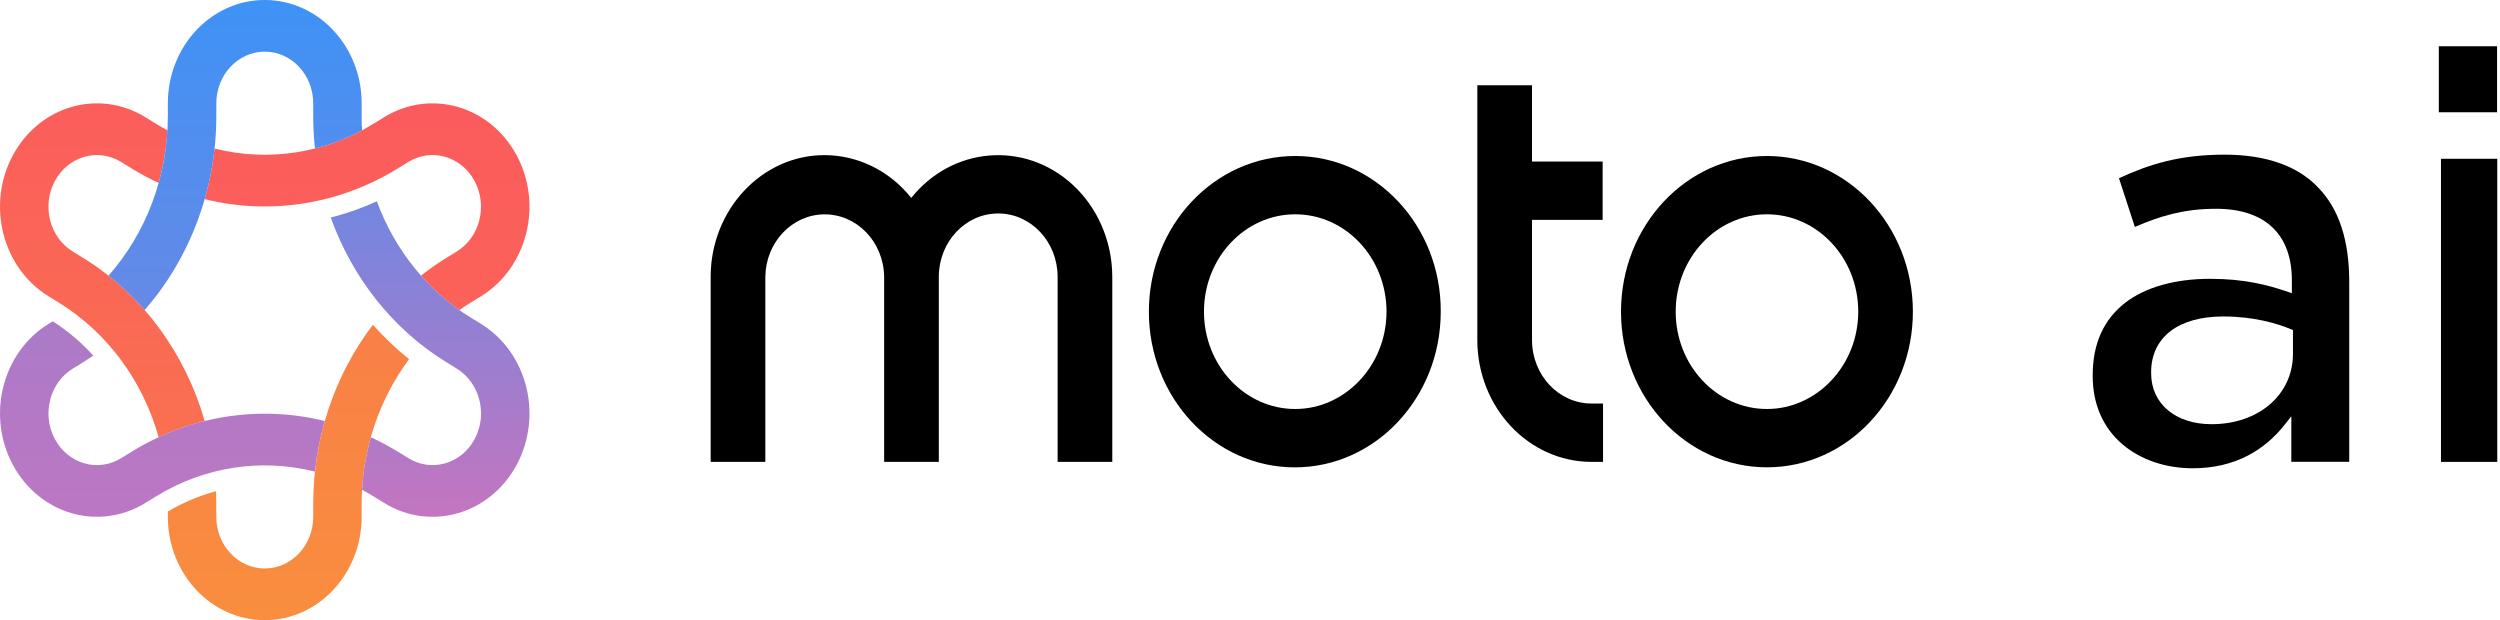
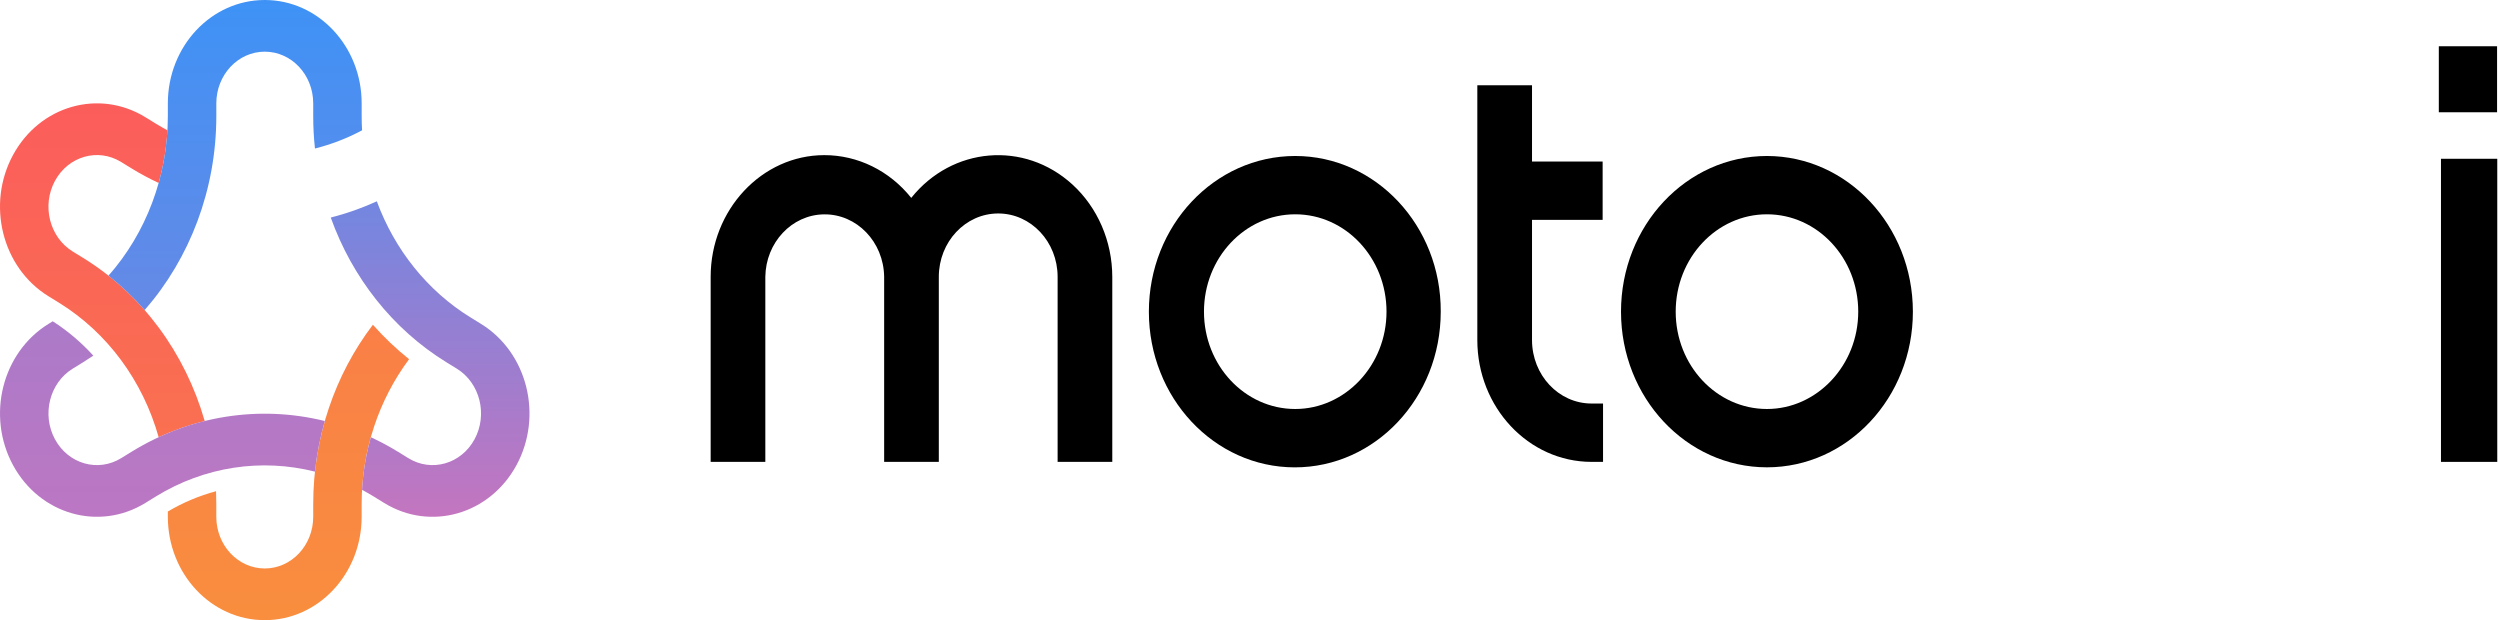
<svg xmlns="http://www.w3.org/2000/svg" width="129" height="32" viewBox="0 0 129 32" fill="none">
-   <path d="M118.232 23.83H121.22V14.523C121.22 12.414 120.693 10.796 119.653 9.716L119.651 9.714L119.649 9.712C118.615 8.579 116.938 7.98 114.801 7.98C112.489 7.98 110.929 8.463 109.339 9.196L110.158 11.71C111.463 11.144 112.695 10.773 114.345 10.773C116.87 10.773 118.26 12.083 118.26 14.463V15.128L118.019 15.046C117.007 14.704 115.823 14.387 114.033 14.387C112.242 14.387 110.691 14.818 109.648 15.632C108.544 16.494 107.984 17.745 107.984 19.351V19.412C107.984 20.861 108.52 22.08 109.533 22.938C110.465 23.728 111.75 24.163 113.15 24.163C114.2 24.163 115.158 23.942 115.997 23.504C116.722 23.126 117.363 22.585 117.904 21.896L118.232 21.478L118.232 23.83ZM114.117 21.888C112.252 21.888 110.999 20.832 110.999 19.261V19.201C110.999 18.313 111.349 17.579 112.009 17.077C112.652 16.589 113.588 16.33 114.715 16.33C116.291 16.33 117.479 16.685 118.198 16.981L118.317 17.03V18.259C118.317 20.362 116.551 21.888 114.117 21.888Z" fill="black" />
  <path d="M128.849 2.387H125.843V5.793H128.849V2.387Z" fill="black" />
  <path d="M128.859 8.193H125.954V23.833H128.859V8.193Z" fill="black" />
  <path d="M82.118 20.822C80.427 20.819 79.056 19.357 79.052 17.553V11.344H82.696V8.335H79.052V4.398H76.23V17.554C76.236 21.019 78.868 23.827 82.117 23.833H82.717V20.823H82.117L82.118 20.822Z" fill="black" />
  <path d="M55.328 9.512C52.852 7.258 49.133 7.571 47.02 10.211C45.901 8.809 44.26 8.003 42.534 8.005C39.313 8.005 36.67 10.826 36.67 14.284V23.833H39.491V14.284C39.514 12.514 40.854 11.085 42.513 11.061C44.206 11.036 45.598 12.479 45.622 14.284V23.833H48.443V14.284C48.443 12.479 49.815 11.015 51.508 11.015C53.201 11.015 54.573 12.479 54.573 14.284V23.833H57.394V14.286C57.392 12.449 56.637 10.704 55.328 9.512Z" fill="black" />
  <path d="M66.834 8.049C62.659 8.049 59.282 11.65 59.282 16.081C59.28 20.516 62.649 24.114 66.808 24.116C70.967 24.119 74.34 20.525 74.342 16.088V16.08C74.364 11.65 70.987 8.049 66.834 8.049ZM66.834 21.104C64.234 21.104 62.125 18.855 62.125 16.081C62.125 13.307 64.234 11.058 66.834 11.058C69.435 11.058 71.544 13.307 71.544 16.081C71.544 18.855 69.412 21.104 66.834 21.104Z" fill="black" />
  <path d="M91.175 8.049C87.016 8.049 83.645 11.644 83.644 16.081C83.644 20.517 87.015 24.113 91.174 24.114C95.334 24.114 98.705 20.518 98.705 16.082V16.081C98.701 11.647 95.332 8.053 91.175 8.049ZM91.175 21.104C88.575 21.104 86.466 18.855 86.466 16.081C86.466 13.307 88.575 11.058 91.175 11.058C93.776 11.058 95.885 13.307 95.885 16.081C95.885 18.855 93.753 21.104 91.175 21.104Z" fill="black" />
-   <path d="M23.704 16C23.893 15.866 24.088 15.738 24.286 15.616L24.821 15.286C27.212 13.813 28.032 10.551 26.651 8C25.27 5.449 22.212 4.576 19.821 6.048L19.285 6.378C16.767 7.929 13.824 8.358 11.072 7.664C10.976 8.555 10.804 9.429 10.562 10.275C13.908 11.101 17.477 10.572 20.536 8.687L21.071 8.358C22.266 7.622 23.795 8.058 24.485 9.334C25.175 10.609 24.766 12.24 23.57 12.976L23.035 13.306C22.578 13.587 22.141 13.893 21.723 14.224C22.311 14.889 22.973 15.486 23.702 16H23.704Z" fill="url(#paint0_linear_232_669)" />
  <path d="M11.148 25.346C10.29 25.576 9.454 25.925 8.661 26.393V26.666C8.661 29.612 10.9 32 13.661 32C16.422 32 18.661 29.612 18.661 26.666V26.007C18.661 23.249 19.549 20.625 21.109 18.534C20.436 17.996 19.811 17.401 19.241 16.757C17.28 19.332 16.162 22.585 16.162 26.007V26.666C16.162 28.139 15.042 29.333 13.662 29.333C12.281 29.333 11.161 28.139 11.161 26.666V26.007C11.161 25.785 11.157 25.566 11.148 25.346Z" fill="url(#paint1_linear_232_669)" />
  <path d="M8.641 6.725C8.437 6.616 8.236 6.5 8.036 6.378L7.501 6.048C5.109 4.576 2.052 5.449 0.671 8C-0.71 10.551 0.109 13.813 2.501 15.286L3.036 15.616C5.555 17.167 7.374 19.67 8.187 22.56C8.958 22.202 9.753 21.924 10.562 21.724C9.559 18.222 7.345 15.19 4.286 13.306L3.75 12.976C2.555 12.24 2.145 10.609 2.835 9.334C3.525 8.059 5.055 7.622 6.25 8.358L6.785 8.687C7.242 8.968 7.71 9.219 8.186 9.44C8.432 8.565 8.586 7.654 8.64 6.725H8.641Z" fill="url(#paint2_linear_232_669)" />
  <path d="M7.463 16C6.898 15.353 6.274 14.758 5.598 14.224C7.538 12.028 8.661 9.096 8.661 5.992V5.333C8.661 2.388 10.9 0 13.662 0C16.423 0 18.662 2.388 18.662 5.333V5.992C18.662 6.238 18.669 6.482 18.683 6.725C17.901 7.141 17.085 7.454 16.252 7.664C16.192 7.113 16.162 6.555 16.162 5.992V5.333C16.162 3.86 15.043 2.666 13.662 2.666C12.281 2.666 11.162 3.86 11.162 5.333V5.992C11.162 9.76 9.807 13.322 7.463 16Z" fill="url(#paint3_linear_232_669)" />
  <path d="M7.502 25.952C5.11 27.424 2.052 26.55 0.671 24C-0.709 21.449 0.11 18.187 2.501 16.714L2.722 16.578C3.499 17.076 4.2 17.674 4.815 18.351C4.642 18.469 4.466 18.583 4.287 18.694L3.751 19.023C2.556 19.76 2.146 21.391 2.836 22.666C3.526 23.941 5.055 24.378 6.251 23.642L6.786 23.312C9.845 21.429 13.414 20.899 16.76 21.724C16.518 22.571 16.346 23.445 16.25 24.336C13.497 23.642 10.555 24.07 8.036 25.622L7.502 25.952Z" fill="url(#paint4_linear_232_669)" />
  <path d="M18.682 25.275C18.886 25.384 19.087 25.5 19.287 25.622L19.822 25.952C22.213 27.424 25.271 26.55 26.652 24C28.032 21.449 27.213 18.187 24.822 16.714L24.287 16.384C22.047 15.006 20.361 12.874 19.444 10.388C18.67 10.741 17.874 11.021 17.067 11.226C18.176 14.324 20.258 16.983 23.036 18.694L23.572 19.023C24.767 19.76 25.177 21.391 24.487 22.666C23.797 23.941 22.268 24.378 21.073 23.642L20.538 23.312C20.081 23.032 19.613 22.781 19.137 22.56C18.89 23.435 18.737 24.346 18.683 25.275H18.682Z" fill="url(#paint5_linear_232_669)" />
  <defs>
    <linearGradient id="paint0_linear_232_669" x1="64.434" y1="0.002" x2="64.434" y2="80" gradientUnits="userSpaceOnUse">
      <stop stop-color="#FB575F" />
      <stop offset="1" stop-color="#F98E3E" />
    </linearGradient>
    <linearGradient id="paint1_linear_232_669" x1="64.429" y1="-23.983" x2="64.429" y2="32.001" gradientUnits="userSpaceOnUse">
      <stop stop-color="#FB575F" />
      <stop offset="1" stop-color="#F98E3E" />
    </linearGradient>
    <linearGradient id="paint2_linear_232_669" x1="64.437" y1="0.001" x2="64.437" y2="49.537" gradientUnits="userSpaceOnUse">
      <stop stop-color="#FB575F" />
      <stop offset="1" stop-color="#F98E3E" />
    </linearGradient>
    <linearGradient id="paint3_linear_232_669" x1="64.426" y1="0" x2="64.426" y2="53.334" gradientUnits="userSpaceOnUse">
      <stop stop-color="#3E92F6" />
      <stop offset="1" stop-color="#C475BF" />
    </linearGradient>
    <linearGradient id="paint4_linear_232_669" x1="64.432" y1="-52.584" x2="64.432" y2="32" gradientUnits="userSpaceOnUse">
      <stop stop-color="#3E92F6" />
      <stop offset="1" stop-color="#C475BF" />
    </linearGradient>
    <linearGradient id="paint5_linear_232_669" x1="22.194" y1="-3.04633e-05" x2="22.194" y2="26.667" gradientUnits="userSpaceOnUse">
      <stop stop-color="#3E92F6" />
      <stop offset="1" stop-color="#C475BF" />
    </linearGradient>
  </defs>
</svg>